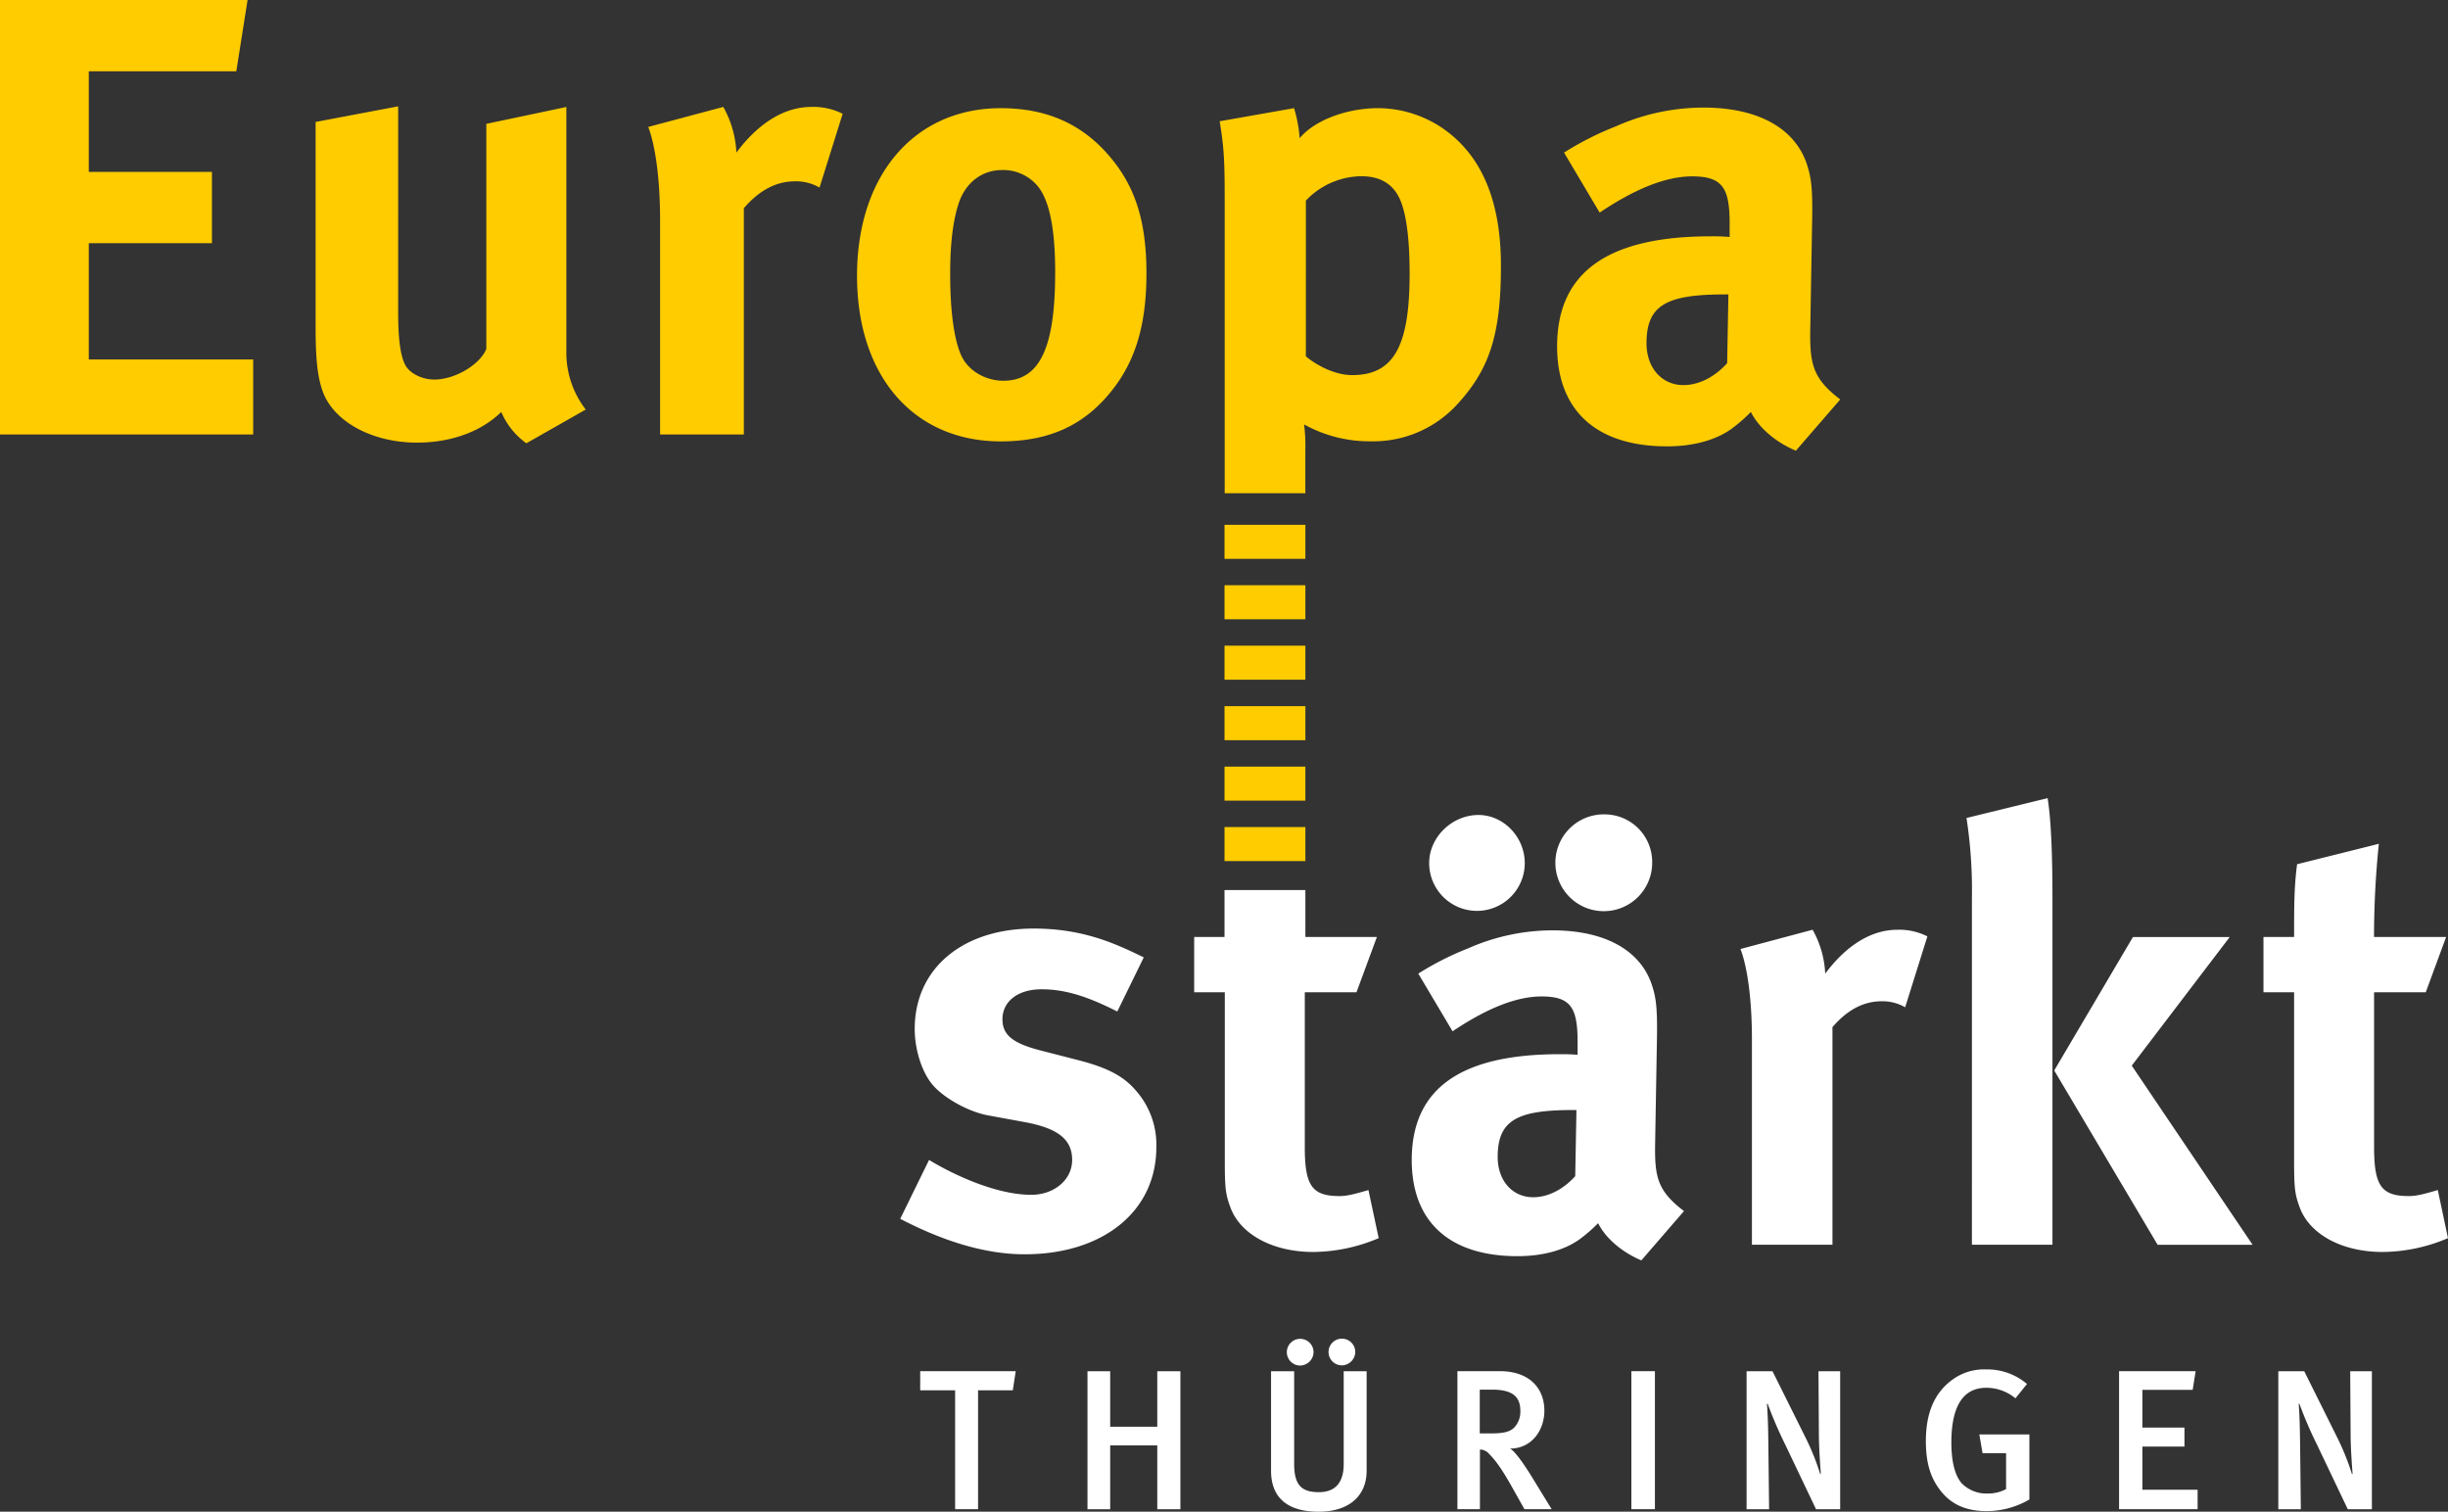
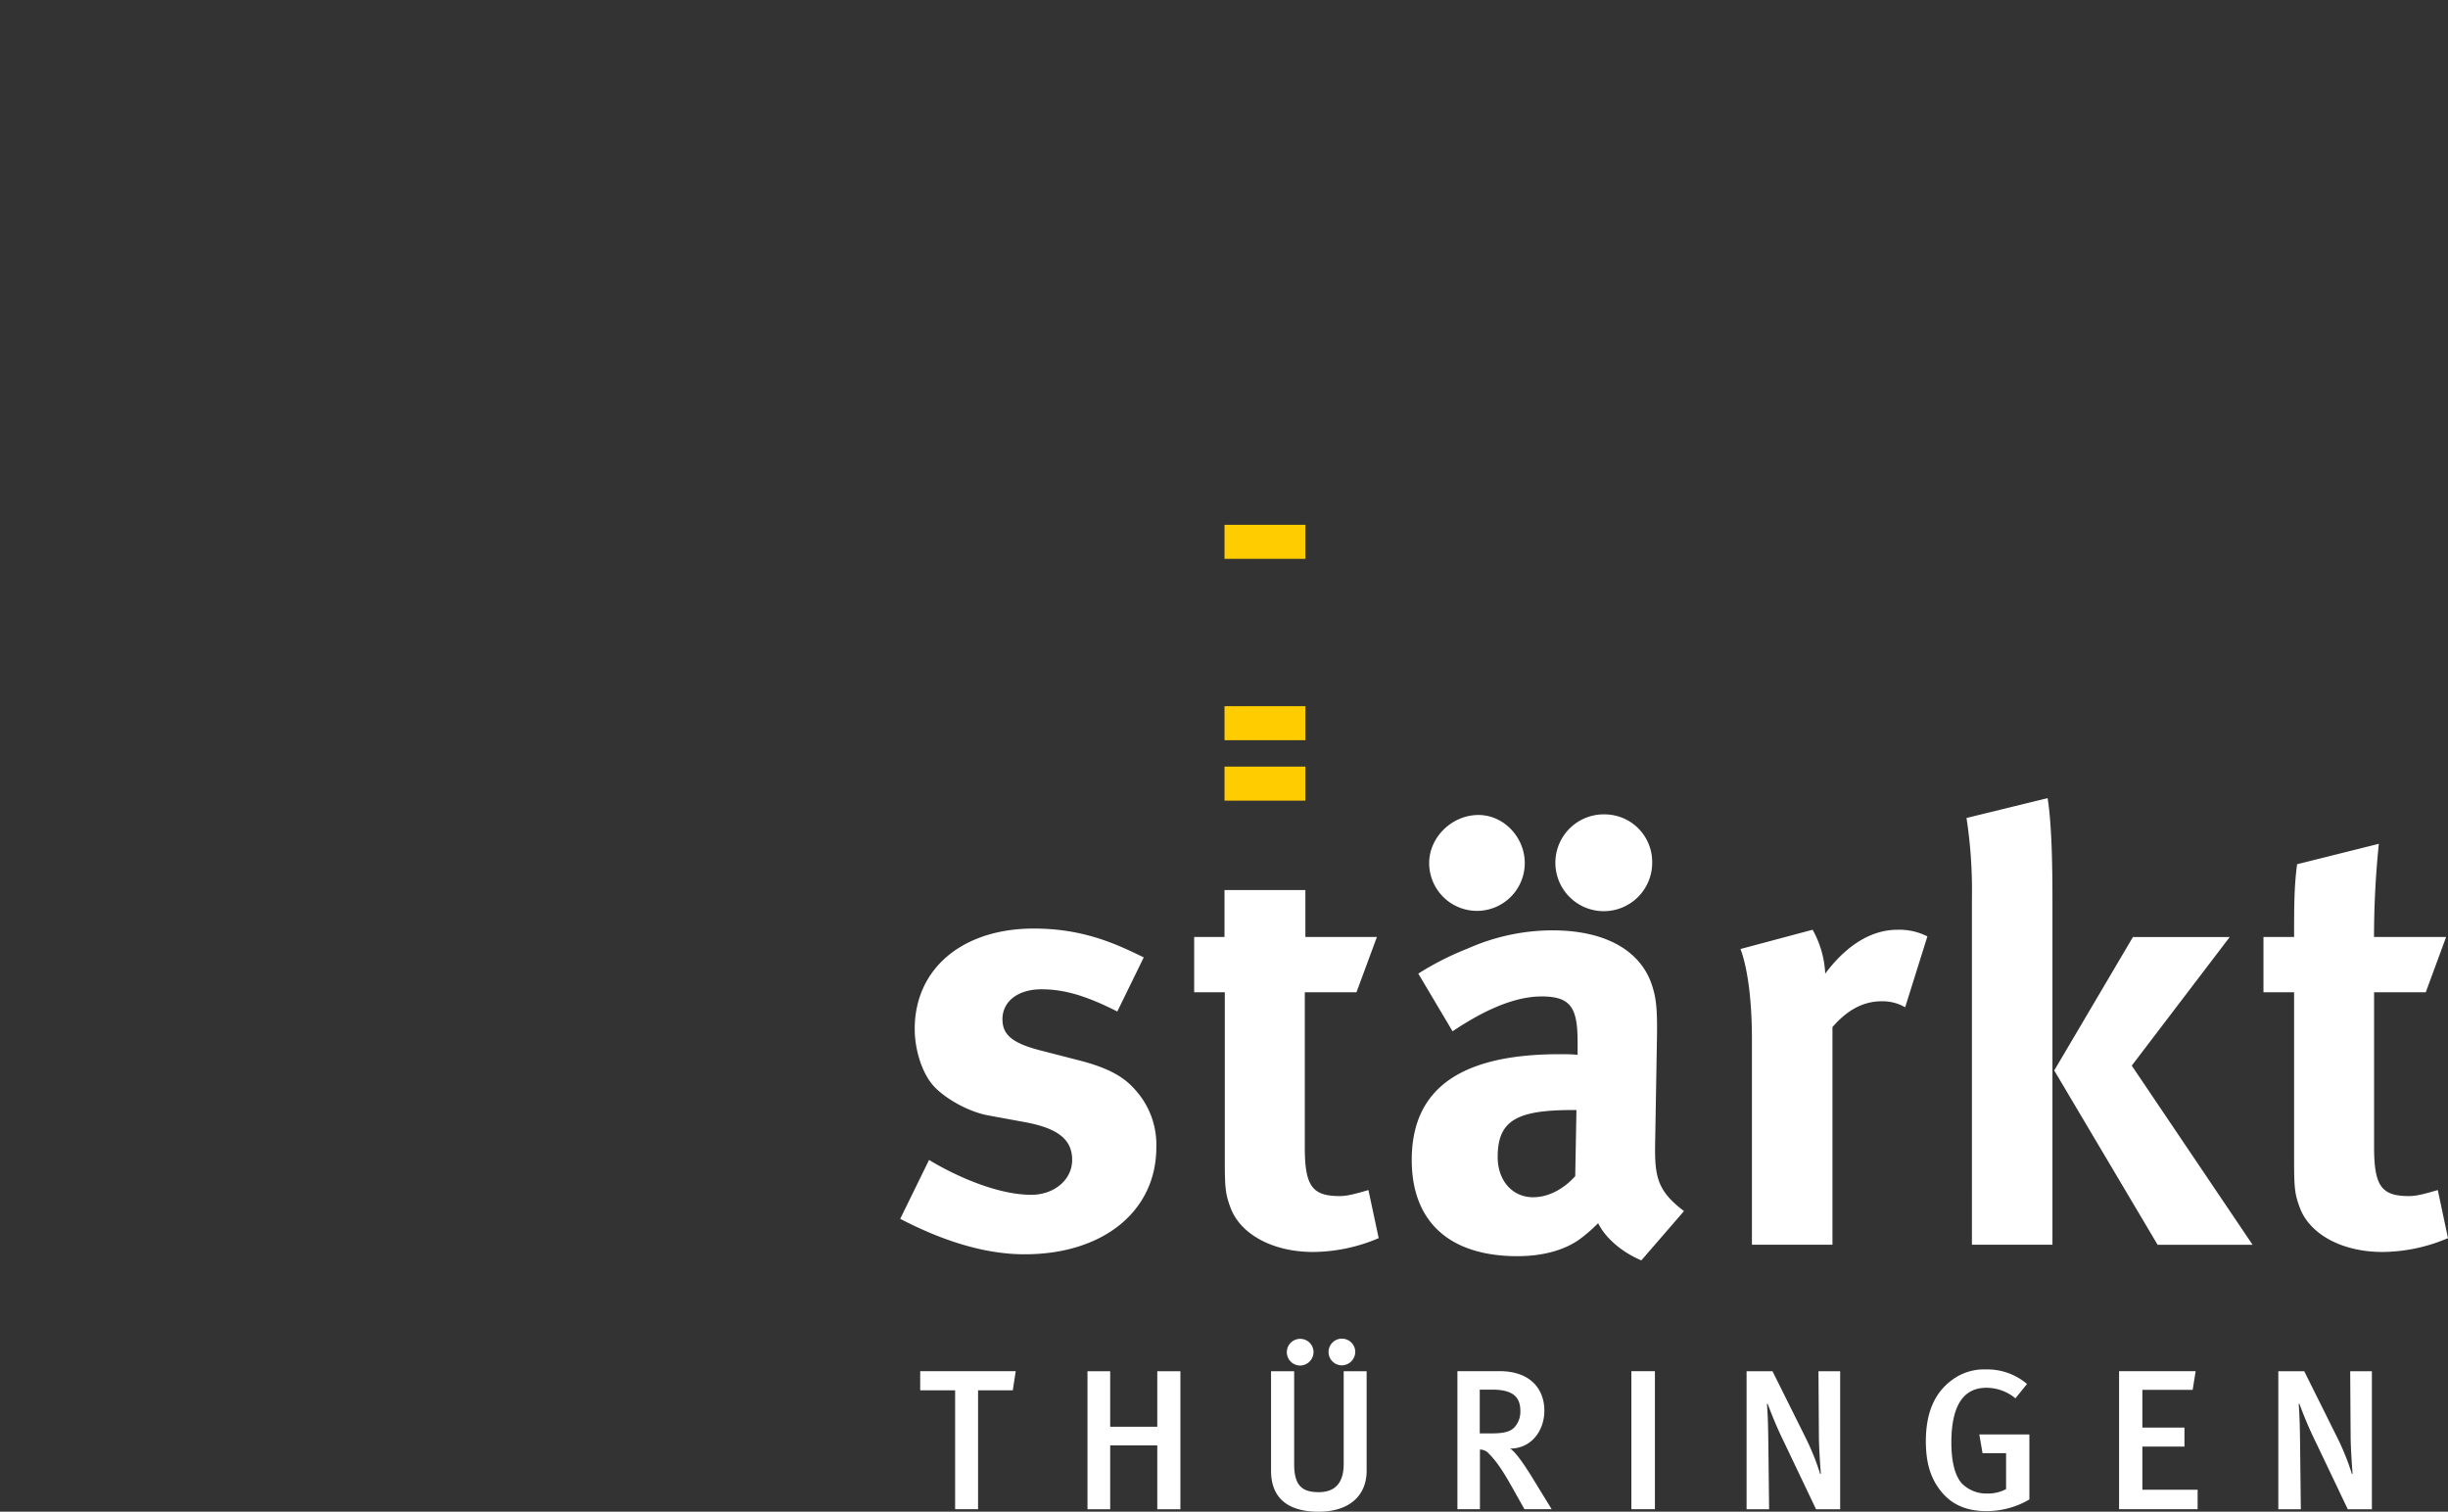
<svg xmlns="http://www.w3.org/2000/svg" width="641.42" height="396.064" viewBox="0 0 641.42 396.064">
  <rect x="0" y="0" width="641.42" height="396.064" fill="#333333" stroke="none" />
  <g id="_1_EFRE_KV_negativ_RGB" data-name="1 EFRE KV negativ RGB" transform="translate(-56.69 -332.161)">
-     <path id="Pfad_1299" data-name="Pfad 1299" d="M56.69,347.779h66.336v-19.66H79.958V297.652H112.22V278.976H79.958V252.617h38.649l2.951-18.677H56.69Zm137.919,2.3,15.553-8.839a24.354,24.354,0,0,1-5.075-15.225V261.97l-20.972,4.419v58.965c-1.64,4.091-8.183,8.027-13.6,8.027-3.279,0-6.559-1.64-7.7-3.935s-1.8-6.231-1.8-13.758V261.8l-21.628,4.091v53.718c0,8.511.5,12.946,1.8,16.709,2.78,8.027,12.946,13.586,24.735,13.586,8.839,0,16.709-2.78,22.112-8.027a19.43,19.43,0,0,0,6.574,8.2m76.814-66.992,6.059-19.332a16.978,16.978,0,0,0-8.183-1.8c-8.183,0-14.9,5.575-19.66,11.962a27,27,0,0,0-3.435-11.962l-19.66,5.247c1.8,4.747,3.108,13.258,3.108,24.564v56.014h21.94V288.486c4.091-4.747,8.511-7.043,13.43-7.043a12.312,12.312,0,0,1,6.4,1.64m61.745,22.268c0,19.816-4.091,28.343-13.6,28.343-4.263,0-9.166-2.3-11.134-6.887-1.8-4.263-2.78-11.462-2.78-21.128,0-8.354.812-14.242,2.3-18.677,1.8-5.247,6.059-8.511,11.306-8.511a11.735,11.735,0,0,1,9.494,4.419c2.951,3.779,4.419,11.15,4.419,22.44m13.43,32.606c7.215-8.183,10.478-18.021,10.478-32.434,0-13.586-2.951-22.768-9.666-30.623-7.215-8.511-16.537-12.618-28.5-12.618-22.6,0-37.665,17.521-37.665,43.9s14.9,43.4,37.665,43.4c12.945,0,21.3-4.419,27.687-11.618m79.438-32.278c0,19.161-4.263,26.531-15.069,26.531-4.419,0-9.166-2.452-12.118-4.919V286.5a20.262,20.262,0,0,1,14.57-6.387c5.4,0,8.839,2.452,10.478,7.043,1.484,4.107,2.139,10.494,2.139,18.52m12.29,34.4c8.682-9.338,11.634-18.5,11.634-36.525,0-19.332-6.559-30.138-15.553-36.2a30.388,30.388,0,0,0-16.537-5.075c-8.511,0-16.865,3.279-20.644,7.87a36.594,36.594,0,0,0-1.468-7.87l-19.489,3.435c1.14,7.043,1.312,10.15,1.312,21.128v76.33h21.128v-11.15a45.145,45.145,0,0,0-.328-6.887A35.246,35.246,0,0,0,415.9,349.56a29.806,29.806,0,0,0,22.424-9.479m71.239-29-.328,18.021c-3.279,3.607-7.371,5.731-11.462,5.731-5.575,0-9.666-4.419-9.666-10.978,0-9.994,5.247-12.774,20.472-12.774h.984Zm21.456,8.854.484-28.171c.172-9.01-.328-11.634-1.468-15.069-3.279-9.338-12.945-14.57-27.031-14.57a56.522,56.522,0,0,0-22.924,4.919,80.213,80.213,0,0,0-13.586,6.871l9.338,15.725c9.01-6.059,17.193-9.494,24.236-9.494,8.027,0,9.822,3.108,9.822,12.446v3.435a48.6,48.6,0,0,0-4.919-.172c-26.7,0-40.289,9.166-40.289,28.827,0,16.709,10.15,26.2,28.827,26.2,6.871,0,12.774-1.64,16.865-4.591a41.367,41.367,0,0,0,5.075-4.419c2.124,4.263,6.715,8.027,11.79,10.15l11.634-13.43c-7.355-5.559-8.011-9.494-7.855-18.661" transform="translate(0 98.221)" fill="#fc0" />
    <g id="Gruppe_952" data-name="Gruppe 952" transform="translate(377.533 469.658)">
      <rect id="Rechteck_1342" data-name="Rechteck 1342" width="21.191" height="8.917" transform="translate(0)" fill="#fc0" />
-       <rect id="Rechteck_1343" data-name="Rechteck 1343" width="21.191" height="8.917" transform="translate(0 15.834)" fill="#fc0" />
-       <rect id="Rechteck_1344" data-name="Rechteck 1344" width="21.191" height="8.917" transform="translate(0 31.669)" fill="#fc0" />
      <rect id="Rechteck_1345" data-name="Rechteck 1345" width="21.191" height="8.917" transform="translate(0 47.519)" fill="#fc0" />
      <rect id="Rechteck_1346" data-name="Rechteck 1346" width="21.191" height="8.917" transform="translate(0 63.353)" fill="#fc0" />
-       <rect id="Rechteck_1347" data-name="Rechteck 1347" width="21.191" height="8.917" transform="translate(0 79.188)" fill="#fc0" />
    </g>
    <path id="Pfad_1300" data-name="Pfad 1300" d="M234.521,425.8c0-4.732,4.091-7.87,10.244-7.87,5.981,0,11.806,1.733,19.848,5.825l6.933-14.179c-7.4-3.623-15.913-7.558-28.827-7.558-18.739,0-31.185,10.556-31.185,26.3,0,5.2,1.733,11.025,4.56,14.491,2.842,3.467,9.448,7.246,14.8,8.183l9.448,1.733c8.511,1.577,12.446,4.4,12.446,9.916,0,5.2-4.716,9.135-10.712,9.135-9.135,0-20.316-5.2-26.781-9.135l-7.558,15.428c11.806,6.137,22.674,9.291,32.606,9.291,20.629,0,34.5-11.337,34.5-28.03a21.368,21.368,0,0,0-4.4-13.7c-2.842-3.623-6.137-6.621-16.069-9.135l-9.76-2.514c-7.418-1.89-10.088-4.091-10.088-8.183m79.219,33.387V418.711h13.539l5.356-14.492h-18.9v-.047H292.784v.047h-8.027v14.492h8.027V462.5c0,7.4.156,8.979,1.421,12.446,2.514,7.09,11.025,11.806,21.737,11.806a44.332,44.332,0,0,0,17.162-3.623l-2.686-12.6c-3.779,1.109-5.669,1.577-7.558,1.577-7.23,0-9.12-2.686-9.12-12.914m57.638-74.331c0-6.777-5.512-12.6-12.133-12.6-6.933,0-12.914,5.825-12.914,12.6a12.524,12.524,0,1,0,25.048,0m33.387-.156a12.472,12.472,0,0,0-12.29-12.6,12.683,12.683,0,1,0,12.29,12.6m-19.848,64.884L384.6,466.9c-3.154,3.467-7.09,5.512-11.025,5.512-5.356,0-9.291-4.248-9.291-10.556,0-9.6,5.044-12.29,19.691-12.29h.937Zm17.006,39.367L413.1,476.036c-7.09-5.356-7.714-9.135-7.558-17.958l.468-27.093c.156-8.667-.312-11.181-1.421-14.491-3.154-8.979-12.446-14.007-25.985-14.007a54.757,54.757,0,0,0-22.05,4.716,76.481,76.481,0,0,0-13.07,6.621l8.979,15.116c8.667-5.825,16.537-9.135,23.314-9.135,7.714,0,9.448,3,9.448,11.977v3.311c-1.733-.156-3.154-.156-4.716-.156-25.672,0-38.743,8.823-38.743,27.718,0,16.069,9.76,25.2,27.718,25.2,6.605,0,12.29-1.577,16.225-4.4a39.541,39.541,0,0,0,4.888-4.247c2.03,4.076,6.449,7.7,11.321,9.744m69.131-66.3,5.825-18.583a16.249,16.249,0,0,0-7.87-1.733c-7.87,0-14.335,5.356-18.9,11.493A25.911,25.911,0,0,0,446.8,402.33l-18.9,5.044c1.733,4.56,3,12.758,3,23.627v53.859H452V427.846c3.935-4.575,8.183-6.777,12.914-6.777a11.837,11.837,0,0,1,6.137,1.577m17.49,62.213h21.1V393.991c0-10.712-.312-20.16-1.265-26.141l-21.253,5.2a124.868,124.868,0,0,1,1.421,20.941Zm73.535,0-31.653-46.926,25.672-33.7h-25.36L510.109,439.2,537.2,484.875h24.876Zm50.72-80.64H593.9a238.264,238.264,0,0,1,1.265-24.408l-21.425,5.356c-.781,5.981-.781,11.181-.781,19.051h-8.027v14.491h8.027V462.5c0,7.4.156,8.979,1.421,12.446,2.514,7.09,11.025,11.806,21.737,11.806a44.332,44.332,0,0,0,17.162-3.623l-2.67-12.6c-3.779,1.109-5.669,1.577-7.558,1.577-7.246,0-9.135-2.67-9.135-12.914V418.711h13.539Z" transform="translate(84.827 173.422)" fill="#fff" />
    <rect id="Rechteck_1348" data-name="Rechteck 1348" width="21.191" height="23.002" transform="translate(377.533 565.352)" fill="#fff" />
    <path id="Pfad_1301" data-name="Pfad 1301" d="M591.46,503.345V467.179h-5.684l.109,16.522c0,3.295.359,8.464.515,10.291l-.156.156a65.951,65.951,0,0,0-3.717-9.307l-8.792-17.661h-6.793v36.166h5.9l-.2-17.505c-.047-3.56-.109-7-.359-10.041l.156-.156a106.888,106.888,0,0,0,4.607,10.712l8.1,16.99Zm-45.661,0v-5.122H531.323V486.917h11.025v-4.966H531.323v-9.885H544.5l.781-4.9H525.218v36.166H545.8Zm-44.083-2.561V483.747H488.6l.843,4.9h6.168v9.416a9.912,9.912,0,0,1-4.81,1.156,9.075,9.075,0,0,1-6.855-2.717c-1.733-2.046-2.67-5.59-2.67-10.666,0-8.464,2.452-14.32,9.151-14.32a11.933,11.933,0,0,1,7.636,2.764l3.029-3.763a16.06,16.06,0,0,0-10.759-3.81,14.011,14.011,0,0,0-8.948,2.811c-4.544,3.389-6.793,8.573-6.793,16.006,0,5.7,1.249,9.776,4.029,13.18,2.826,3.5,6.746,5.122,11.821,5.122a22.173,22.173,0,0,0,11.275-3.045m-49.58,2.561V467.179h-5.684l.109,16.522c0,3.295.359,8.464.515,10.291l-.156.156a64.069,64.069,0,0,0-3.717-9.307l-8.792-17.661h-6.793v36.166h5.9l-.2-17.505c-.047-3.56-.109-7-.359-10.041l.156-.156a110.719,110.719,0,0,0,4.607,10.712l8.1,16.99ZM403.6,467.163h-6.168v36.166H403.6Zm-35.26,10.4a6.03,6.03,0,0,1-1.624,4.388c-1.093,1.093-2.764,1.515-5.918,1.515h-3.092V472H361c5.356.016,7.339,1.905,7.339,5.559m8.214,25.782-5.325-8.682c-1.874-3.029-4.279-6.527-5.59-7.215,5.637,0,8.995-4.747,8.995-9.932,0-5.653-3.654-10.353-11.759-10.353H351.851v36.166h5.9V487.7a3.085,3.085,0,0,1,2.358,1.093c1.983,1.983,3.67,4.5,6.168,8.948l3.139,5.59h7.136Zm-51.47-41.351a3.5,3.5,0,1,0-3.5,3.654,3.568,3.568,0,0,0,3.5-3.654m-10.931.047a3.5,3.5,0,1,0-3.5,3.654,3.568,3.568,0,0,0,3.5-3.654m13.914,31.169V467.179h-6.012v24.314c0,4.81-2.139,7.371-6.543,7.371-4.451,0-6.434-1.827-6.434-7.371V467.179H303.02v26.094c0,5.809,2.983,10.712,12.493,10.712,7.964-.016,12.555-4.138,12.555-10.775m-48.8,10.135V467.179H273.21v14.538H260.873V467.179h-5.95v36.166h5.95V486.62H273.21v16.725Zm-43.147-36.182H211.09v5.013h9.151v31.154h6.012V472.176h9.1Z" transform="translate(86.708 224.24)" fill="#fff" />
  </g>
</svg>